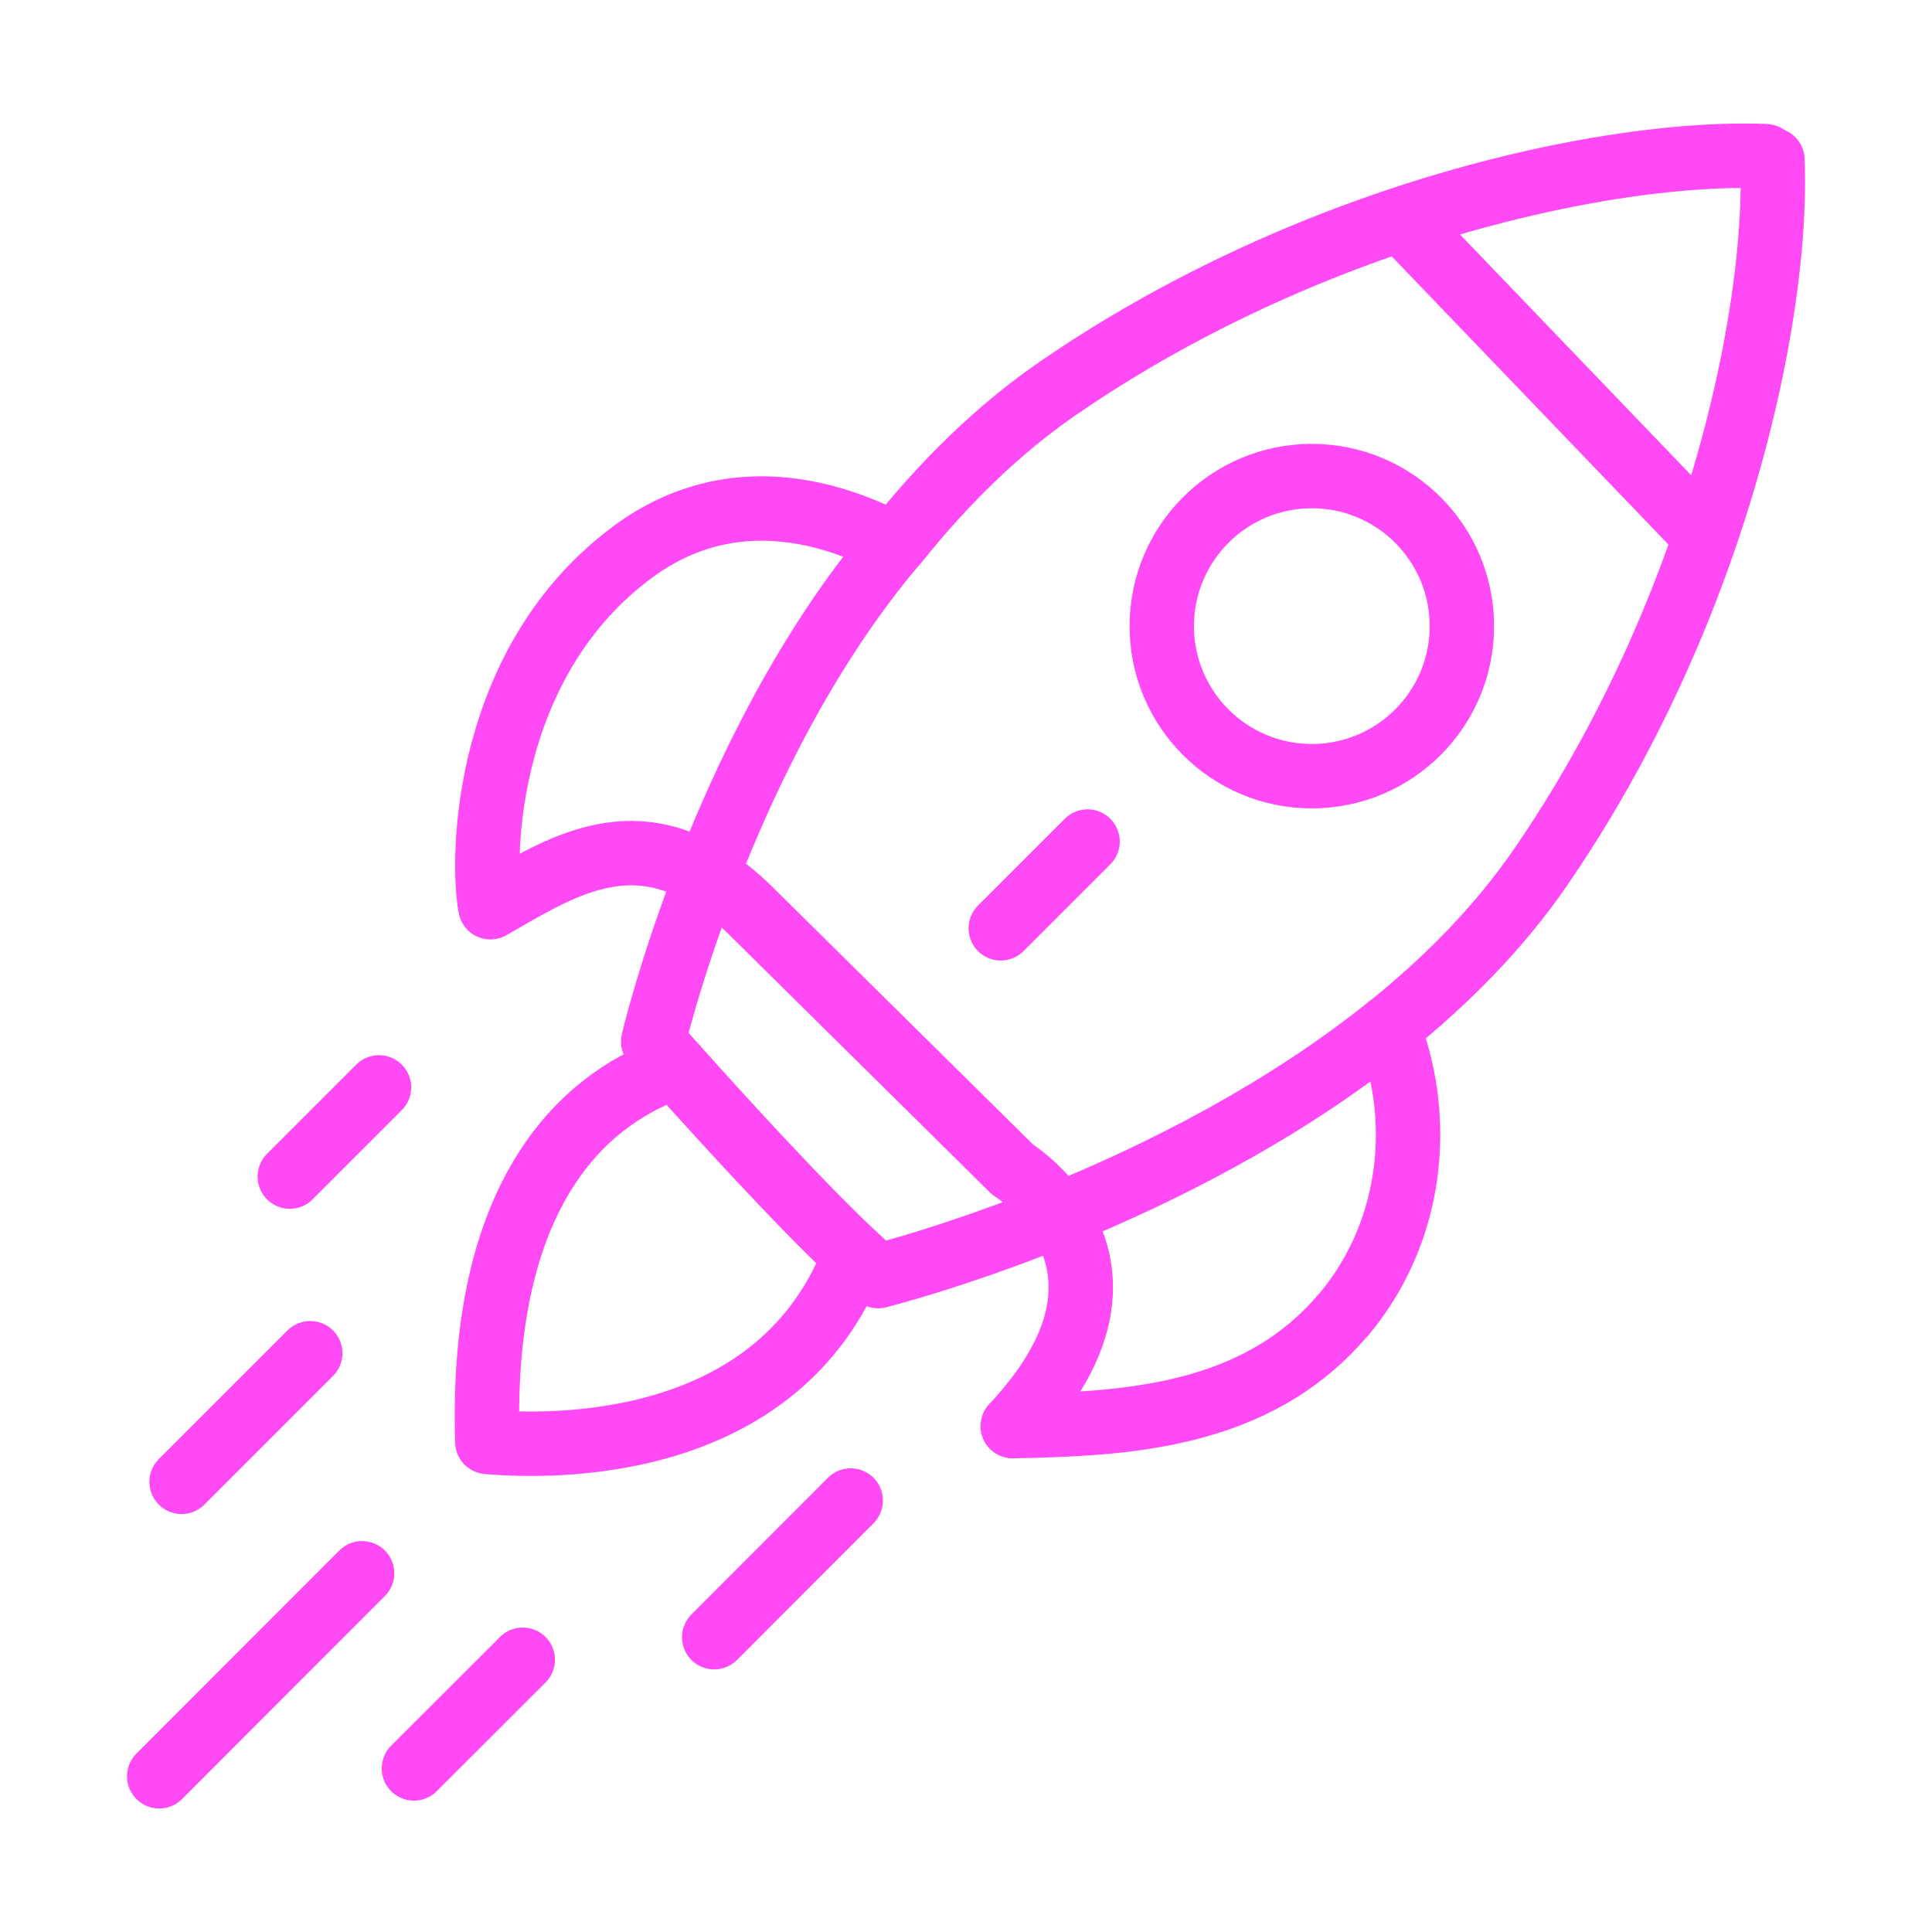
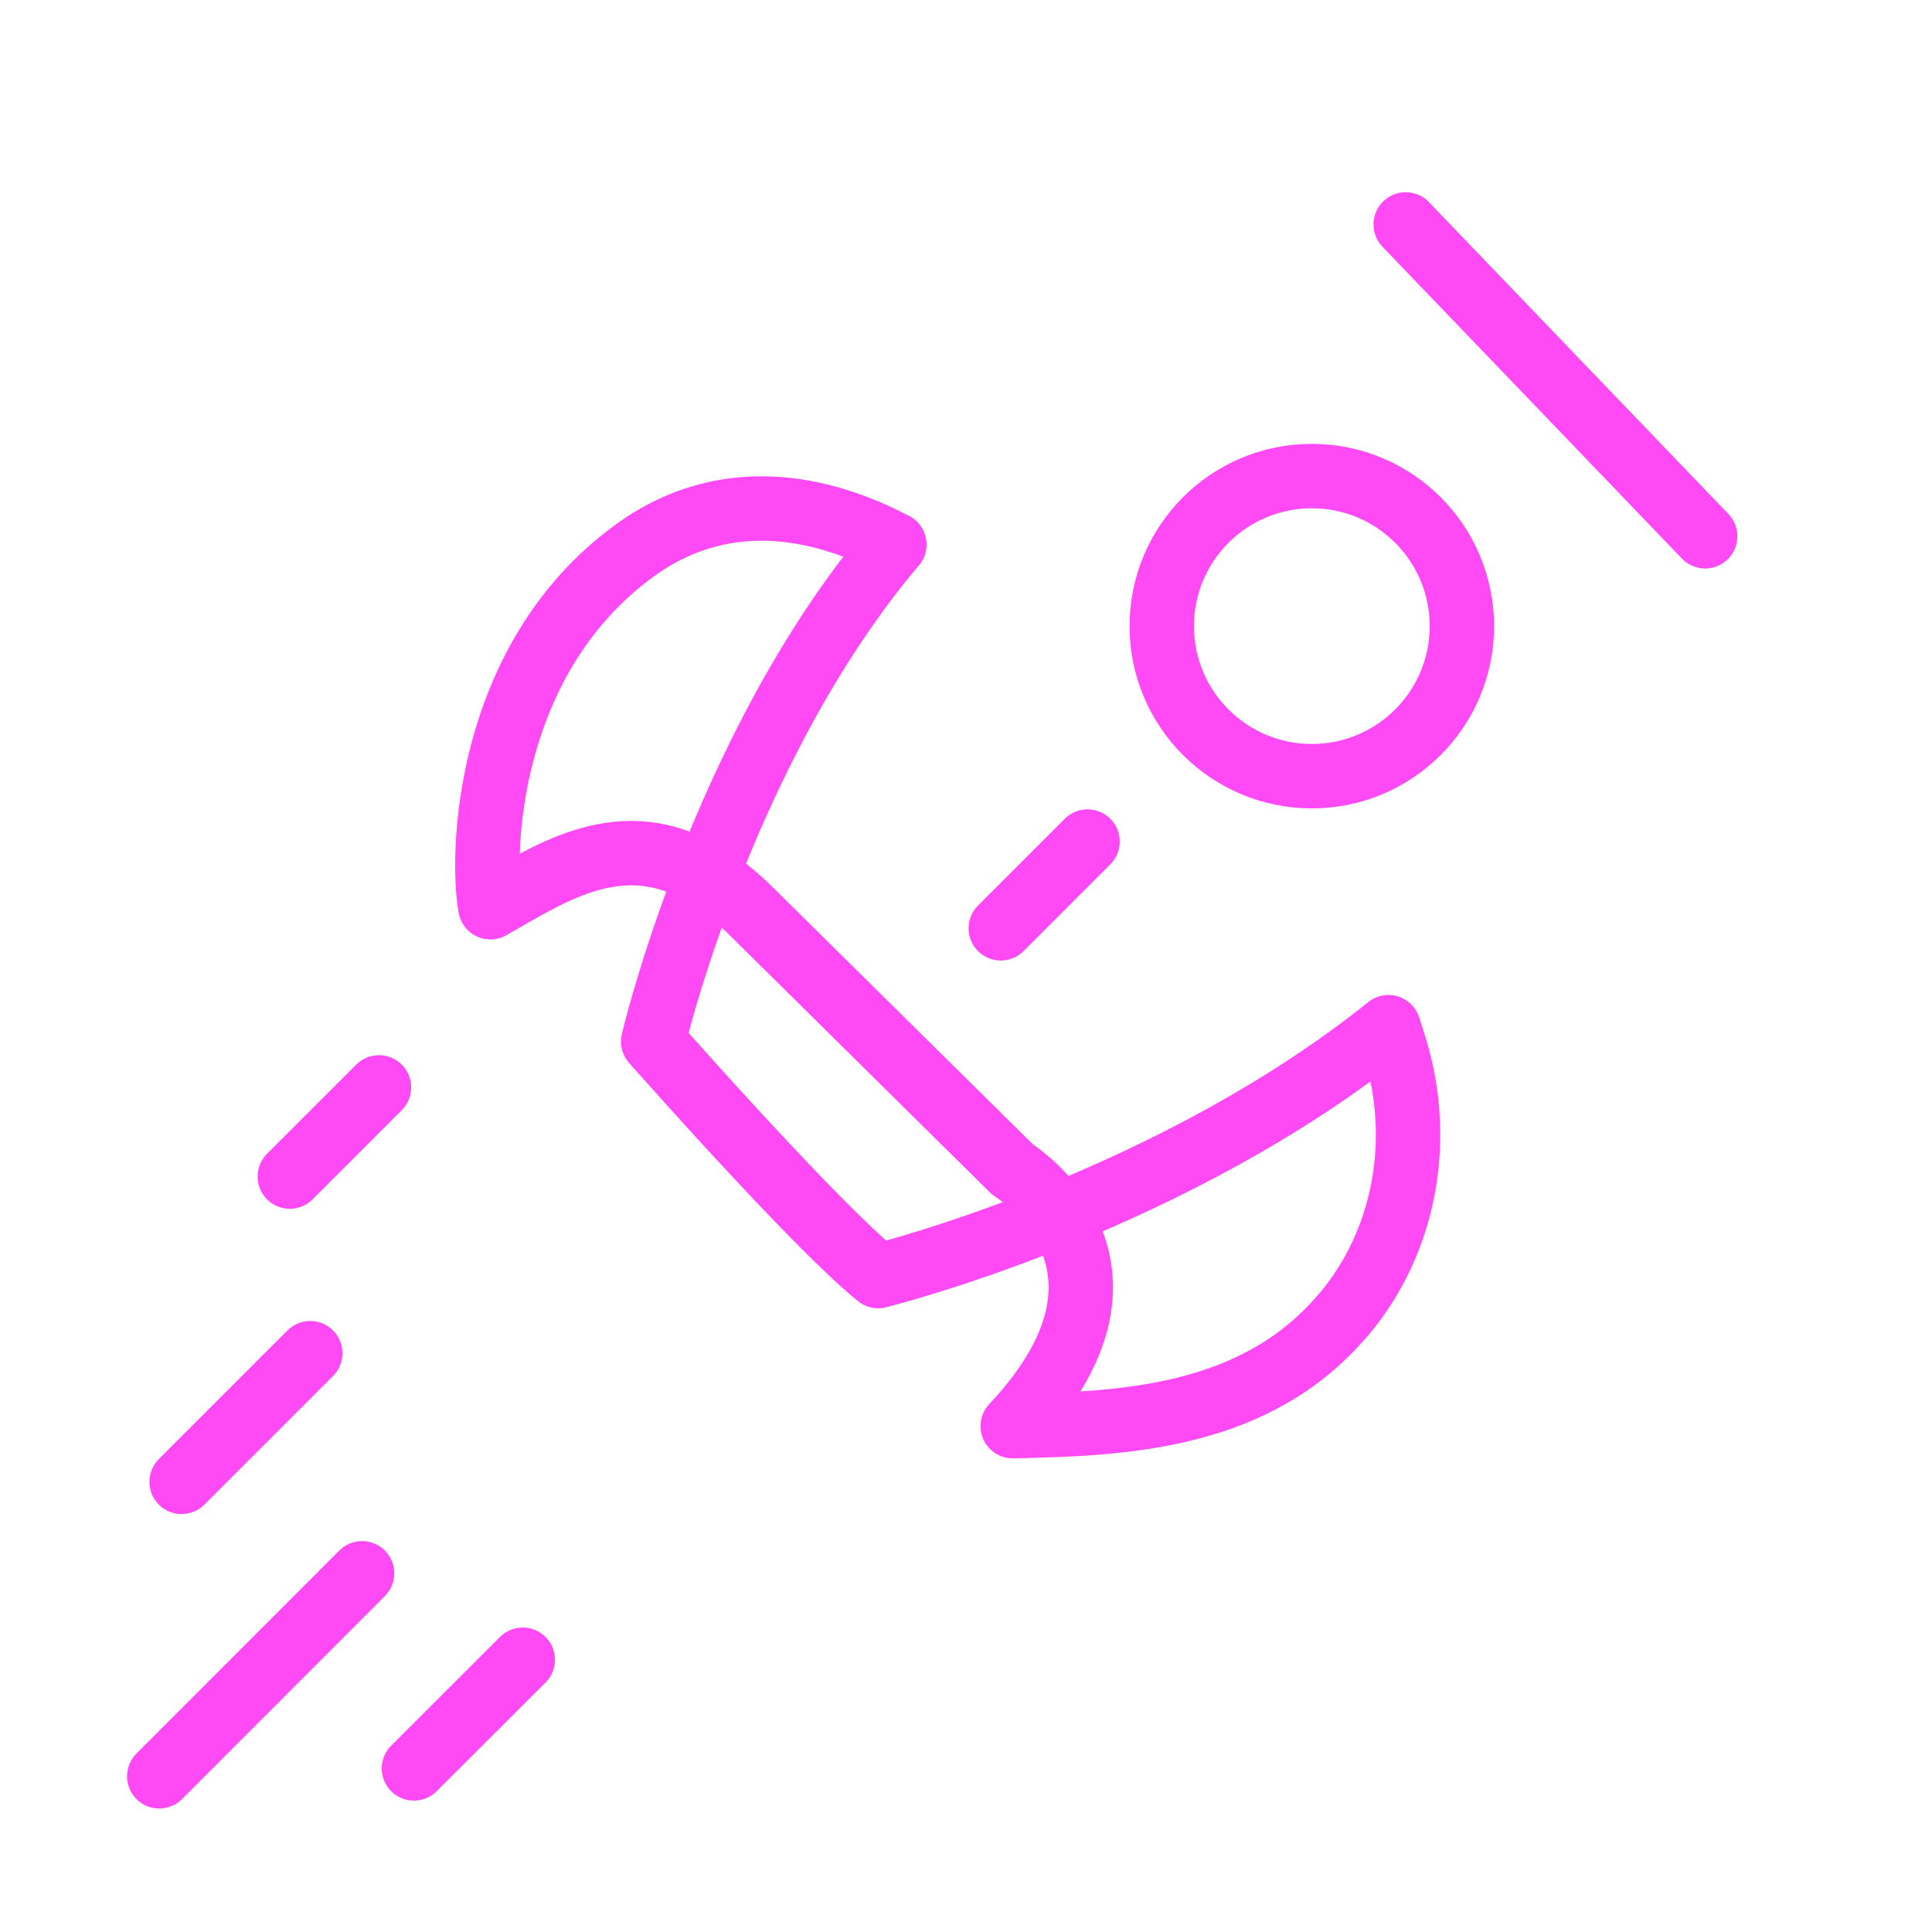
<svg xmlns="http://www.w3.org/2000/svg" version="1.1" viewBox="0 0 120 120">
  <defs>
    <style>
      .cls-1 {
        fill: none;
        stroke: #ff49f5;
        stroke-linecap: round;
        stroke-linejoin: round;
        stroke-width: 4px;
      }
    </style>
  </defs>
  <g id="_Слой_5" data-name="Слой 5">
    <g>
      <line class="cls-1" x1="23.54" y1="67.54" x2="18" y2="73.08" />
      <line class="cls-1" x1="19.27" y1="84.05" x2="11.28" y2="92.04" />
      <line class="cls-1" x1="22.49" y1="97.72" x2="9.89" y2="110.33" />
      <line class="cls-1" x1="32.47" y1="103.09" x2="25.71" y2="109.84" />
-       <line class="cls-1" x1="52.84" y1="93.2" x2="44.36" y2="101.69" />
    </g>
  </g>
  <g id="_Слой_8" data-name="Слой 8">
    <path class="cls-1" d="M65.73,75.47c-4.6,1.87-8.6,3.11-11.18,3.79-.42-.34-.92-.77-1.46-1.28-3.34-3.11-8.63-8.93-11.12-11.72-.87-.96-1.4-1.57-1.4-1.57,0,0,1.02-4.37,3.33-10.31.87.54,1.77,1.24,2.69,2.15l16.31,16.12s1.59.97,2.83,2.82Z" />
-     <path class="cls-1" d="M110.09,9.93c.26,6.58-1.45,16.93-5.76,27.69-2.18,5.44-5.03,10.99-8.61,16.2-2.59,3.78-5.88,7.1-9.48,9.99" />
-     <path class="cls-1" d="M109.67,9.7c-6.58-.26-16.93,1.45-27.69,5.76-5.44,2.18-10.99,5.03-16.2,8.61-3.78,2.59-7.1,5.88-9.99,9.48" />
    <line class="cls-1" x1="105.91" y1="33.31" x2="87.31" y2="13.94" />
    <path class="cls-1" d="M55.55,33.82c-5.47,6.47-9.26,14.37-11.66,20.57-5.23-3.2-9.6-.21-13.43,1.96-.58-3.11-.38-15.34,8.94-22.14,6.05-4.41,12.42-2.36,16.15-.38Z" />
    <path class="cls-1" d="M83.44,81.66c-5.43,6.43-13.6,6.78-20.54,6.92,5.62-5.97,4.6-10.44,2.83-13.11,6.41-2.61,13.98-6.43,20.51-11.67.15.45.3.92.45,1.42,1.69,5.68.58,11.91-3.24,16.44Z" />
-     <path class="cls-1" d="M41.96,66.26c-4.95,1.68-12.2,6.94-11.69,23.3,3.97.34,18.11.69,22.81-11.58" />
    <circle class="cls-1" cx="81.48" cy="38.89" r="9.32" />
    <line class="cls-1" x1="67.55" y1="52.27" x2="62.16" y2="57.66" />
  </g>
</svg>